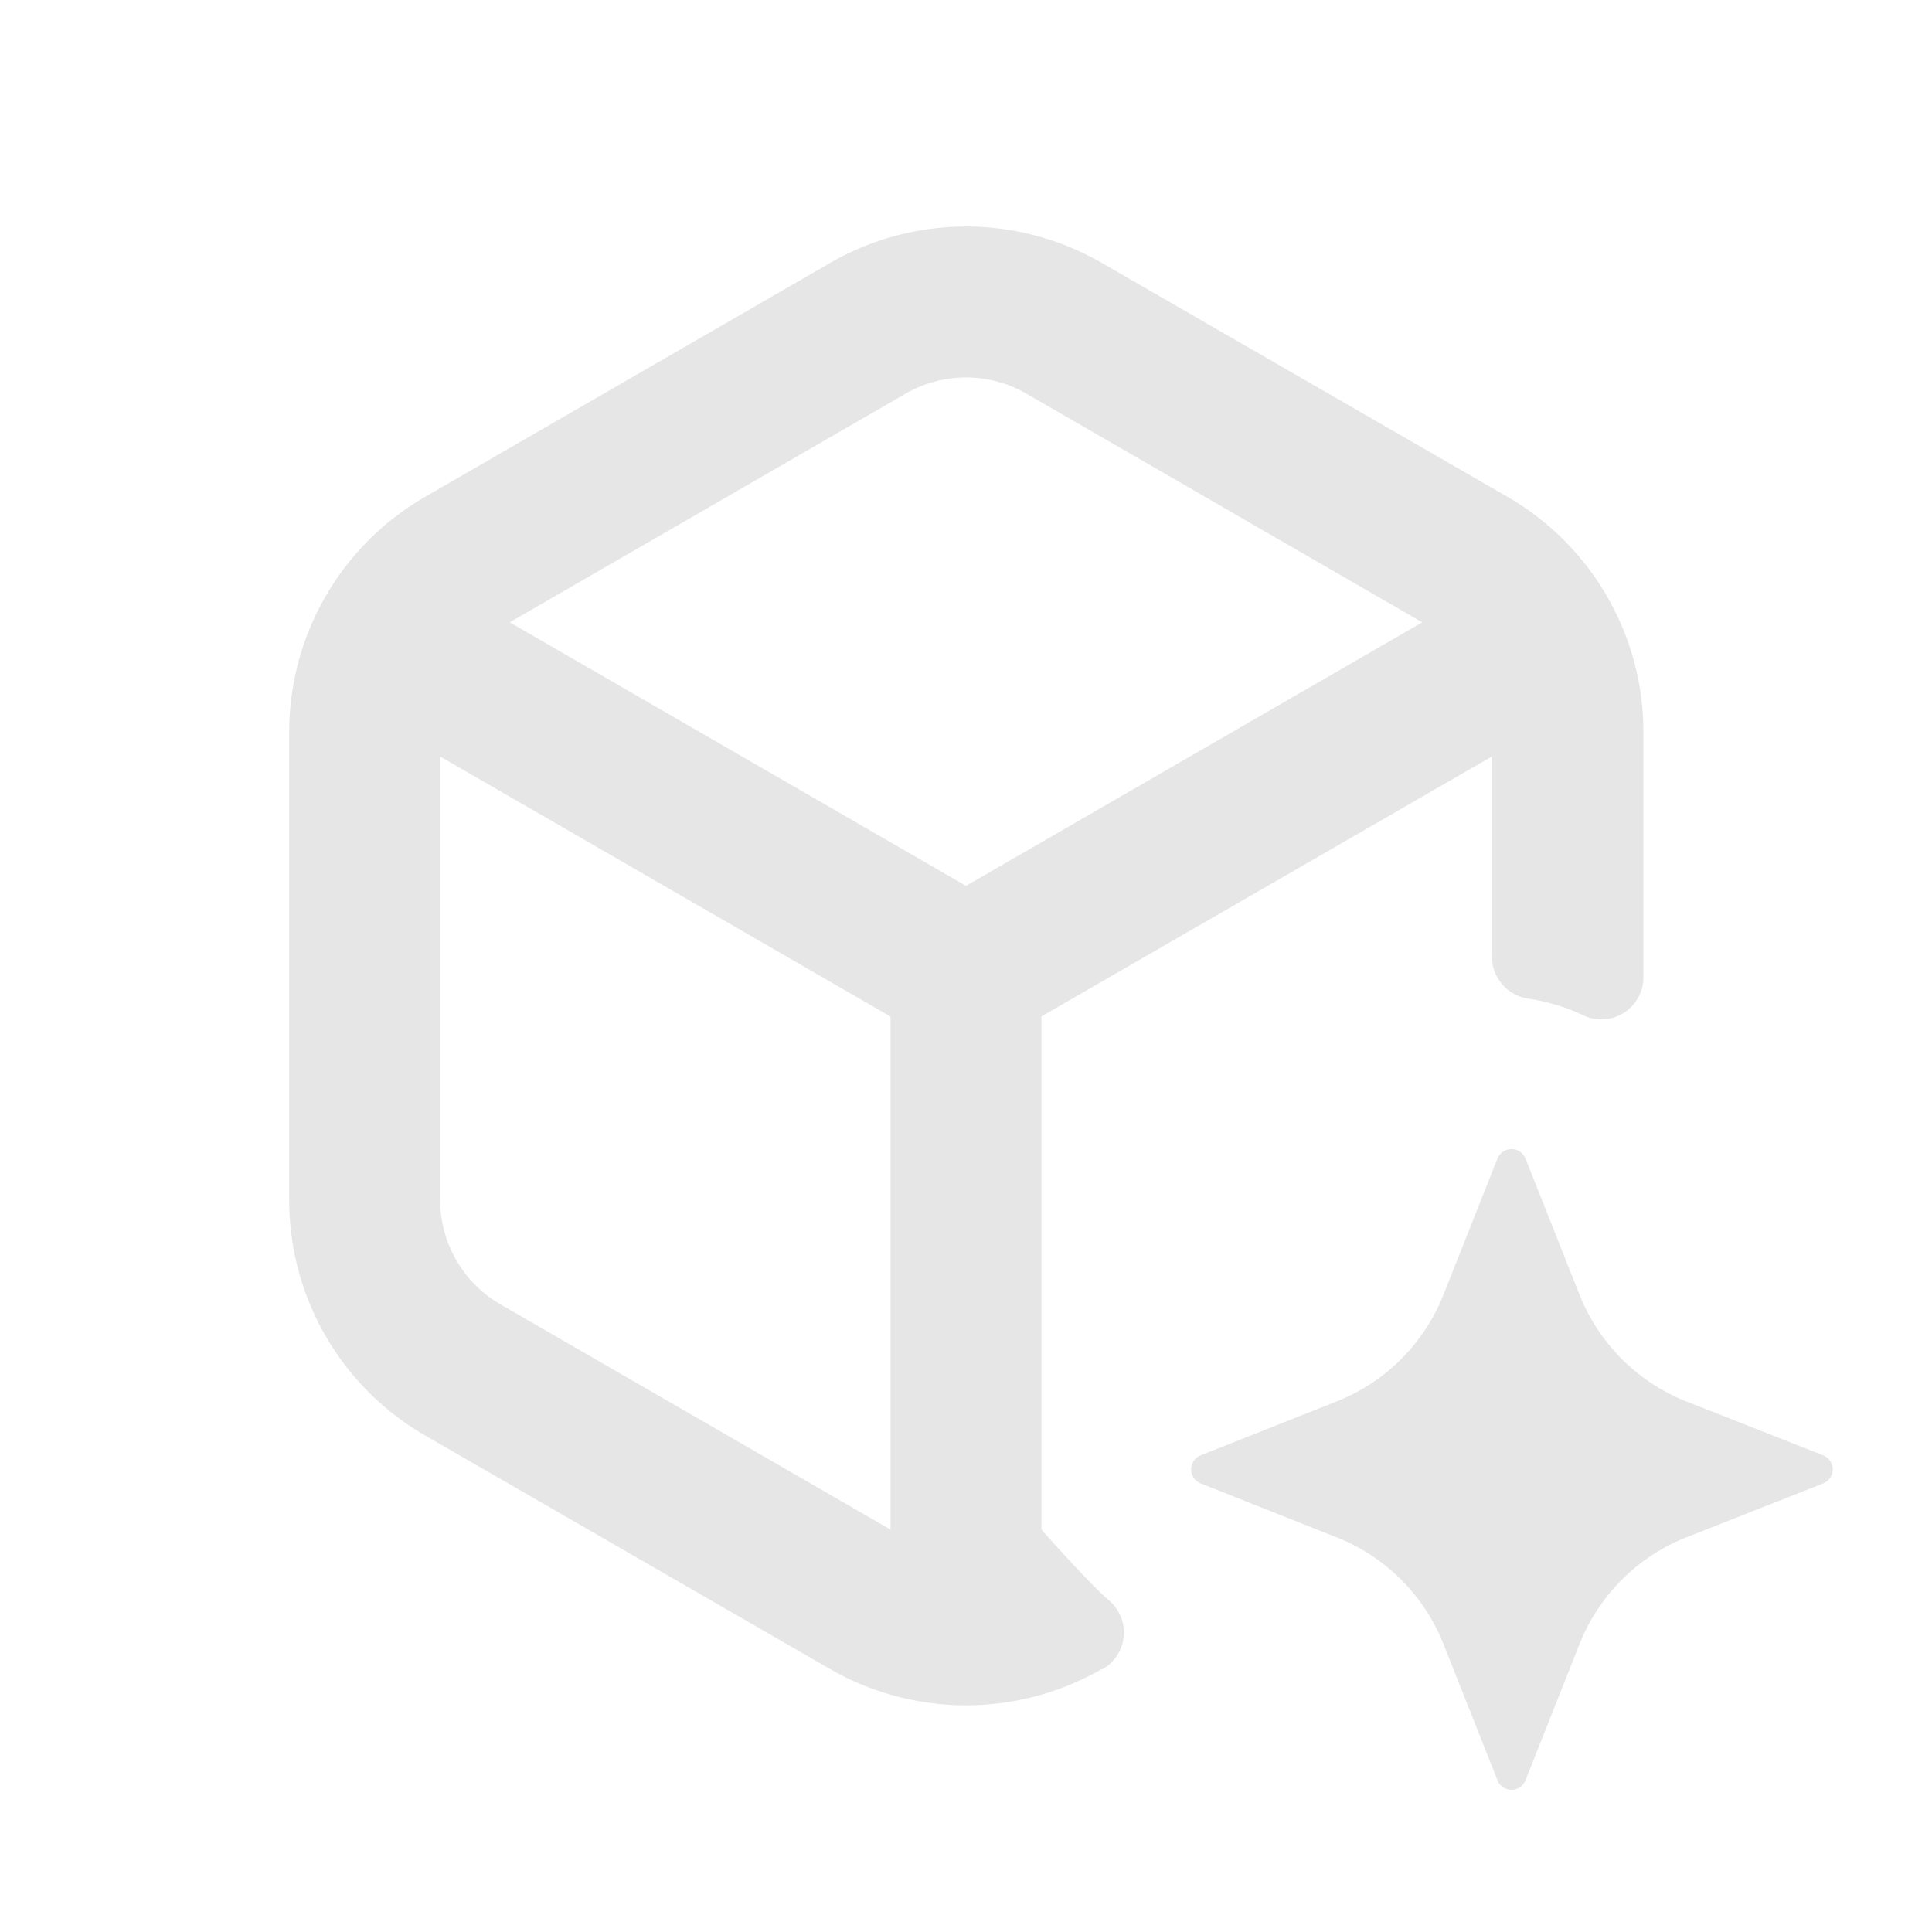
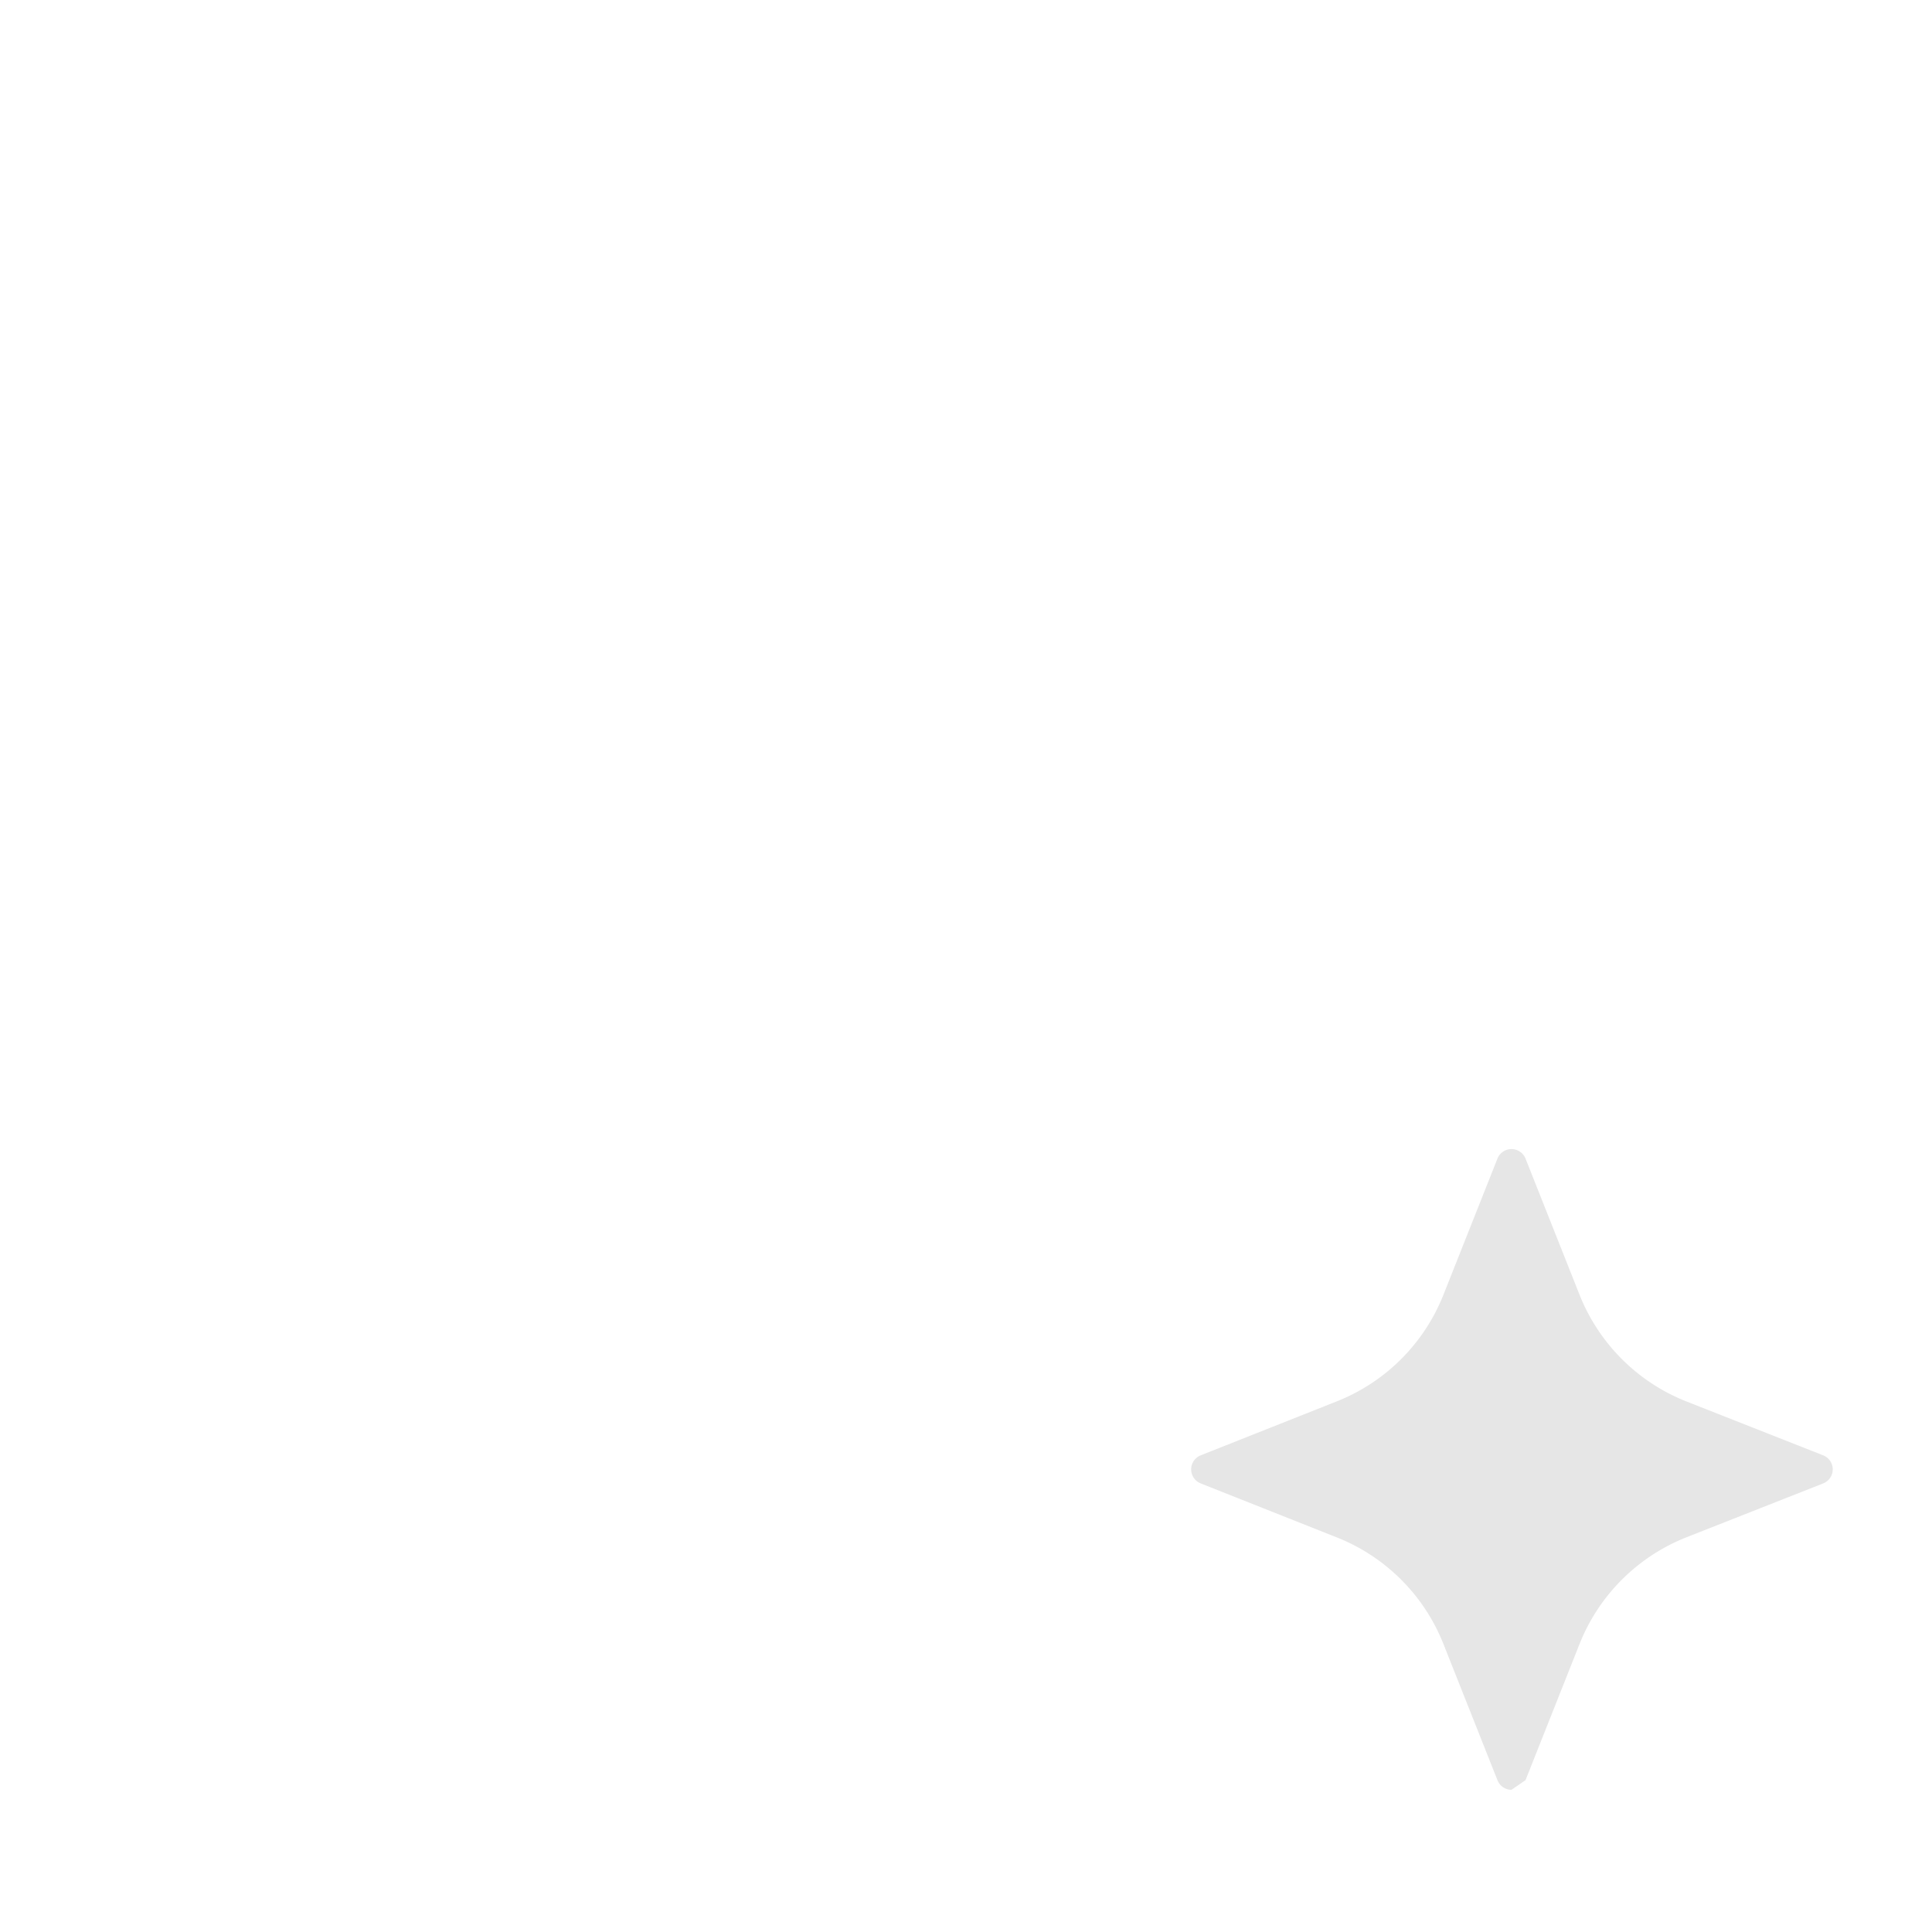
<svg xmlns="http://www.w3.org/2000/svg" viewBox="0 0 128 128" id="3d">
-   <path d="M101.07,117.94l3.57-9a12.61,12.61,0,0,1,7.09-7.09l9.06-3.57a1,1,0,0,0,0-1.86l-9.06-3.57a12.61,12.61,0,0,1-7.09-7.09l-3.57-9a1,1,0,0,0-.93-.63,1,1,0,0,0-.93.63l-3.57,9a12.58,12.58,0,0,1-7.09,7.09l-9,3.57a1,1,0,0,0,0,1.86l9,3.57a12.58,12.58,0,0,1,7.09,7.09l3.57,9a1,1,0,0,0,.93.64A1,1,0,0,0,101.07,117.94Z" fill="#e6e6e6" class="color000000 svgShape" />
-   <path d="M69,101.34v-34L98.84,50.12V63.33a2.83,2.83,0,0,0,2.38,2.83,12.65,12.65,0,0,1,3.66,1.1,2.79,2.79,0,0,0,4-2.54V48.51a18,18,0,0,0-9-15.59L73,17.42a18,18,0,0,0-18,0L28.16,32.92a18,18,0,0,0-9,15.59v31a18,18,0,0,0,9,15.59L55,110.58a18.07,18.07,0,0,0,18,0l.06,0a2.79,2.79,0,0,0,.4-4.56C72.07,104.82,69,101.34,69,101.34Zm-10,0L33.16,86.42a8,8,0,0,1-4-6.93V50.12L59,67.35ZM33.77,41.23,60,26.08a8,8,0,0,1,8,0L94.23,41.23,64,58.69Z" fill="#e6e6e6" class="color000000 svgShape" />
+   <path d="M101.07,117.94l3.57-9a12.61,12.61,0,0,1,7.09-7.09l9.06-3.57a1,1,0,0,0,0-1.86l-9.06-3.57a12.61,12.61,0,0,1-7.09-7.09l-3.57-9a1,1,0,0,0-.93-.63,1,1,0,0,0-.93.63l-3.57,9a12.58,12.58,0,0,1-7.09,7.09l-9,3.57a1,1,0,0,0,0,1.86l9,3.57a12.58,12.58,0,0,1,7.09,7.09l3.57,9a1,1,0,0,0,.93.64Z" fill="#e6e6e6" class="color000000 svgShape" />
</svg>